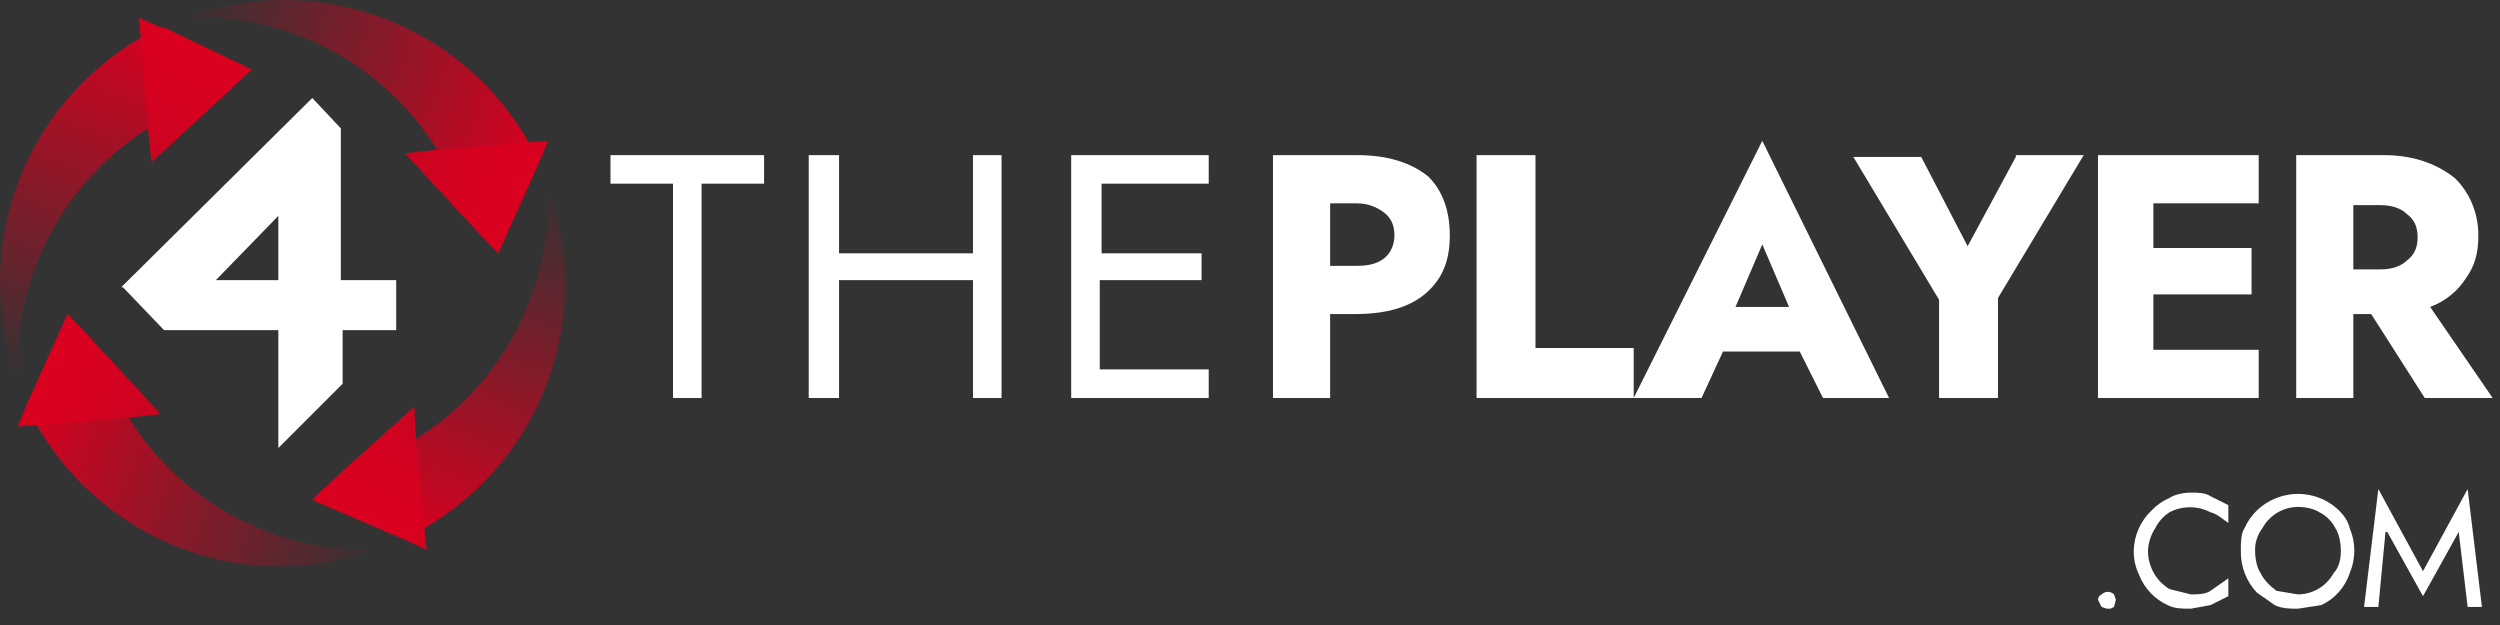
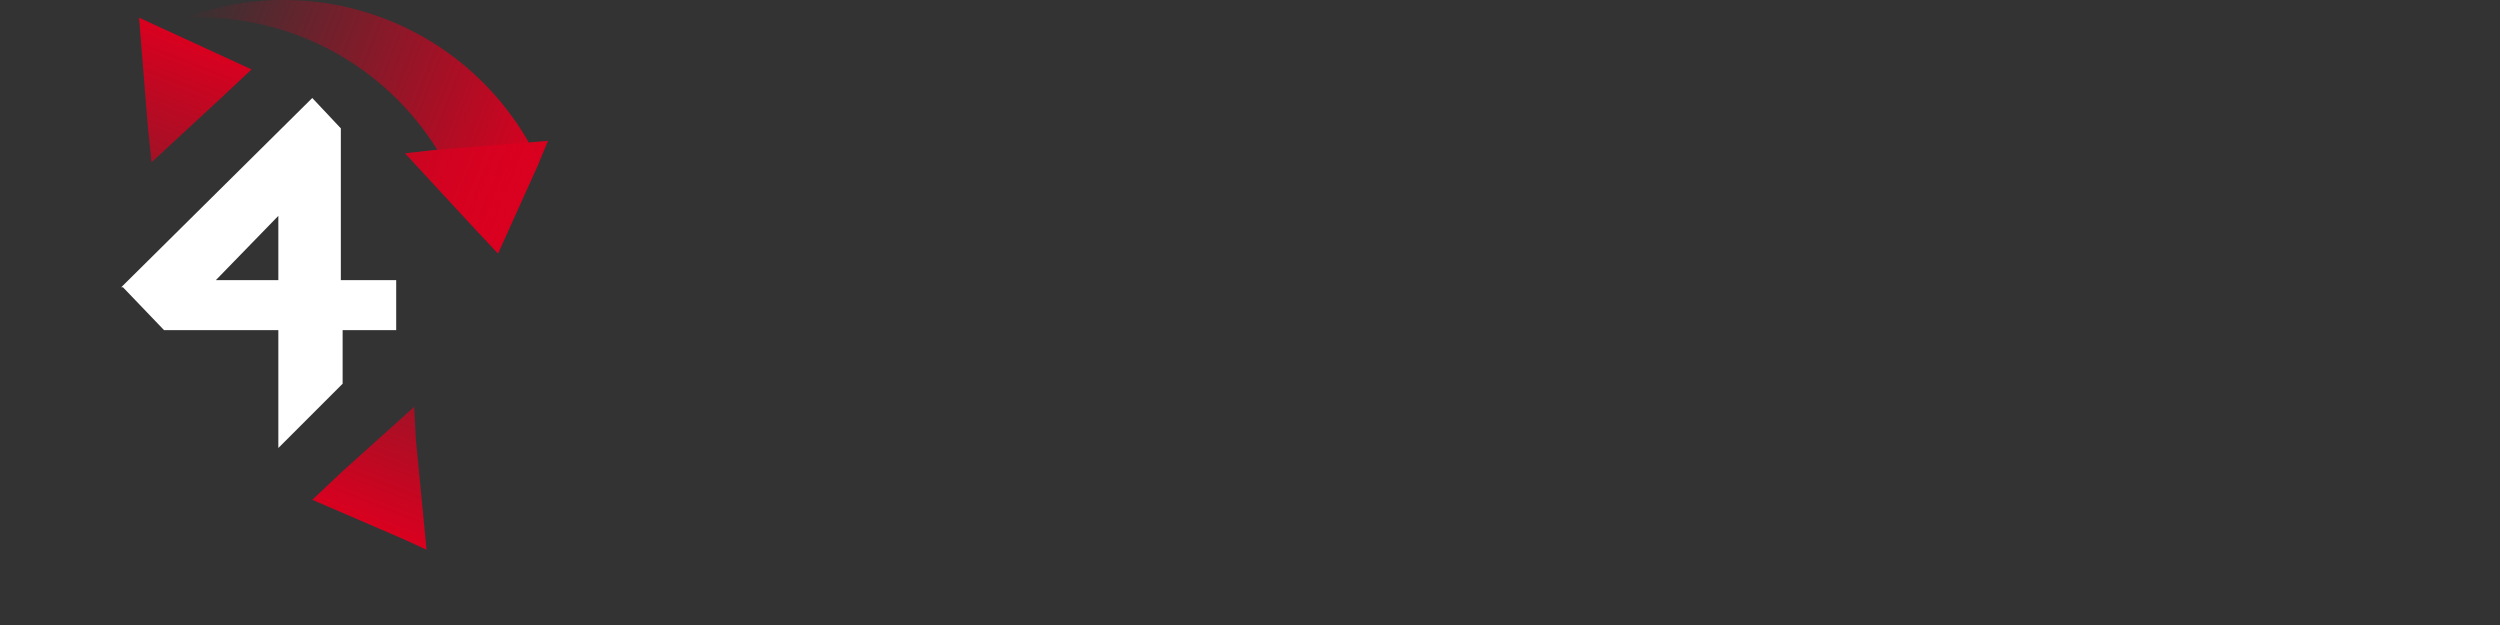
<svg xmlns="http://www.w3.org/2000/svg" width="140" height="35" viewBox="0 0 140 35" fill="none">
  <rect x="0" y="0" width="140" height="35" fill="#333333" stroke="none" />
-   <path d="M34.188 10.287V8.687H42.788V10.287H39.288V22.287H37.688V10.287H34.188ZM45.288 8.687H46.987V14.187H54.487V8.687H56.087V22.287H54.487V15.687H46.987V22.287H45.288V8.687ZM59.987 8.687H67.688V10.287H61.688V14.187H67.287V15.687H61.587V20.687H67.688V22.287H59.987V8.687ZM71.287 8.687H75.987C77.687 8.687 78.987 9.087 79.987 9.887C80.787 10.687 81.188 11.787 81.188 13.187C81.188 14.587 80.787 15.587 79.888 16.387C78.987 17.187 77.688 17.587 75.888 17.587H74.487V22.287H71.287V8.687ZM75.987 11.387H74.487V14.887H75.987C76.587 14.887 77.087 14.787 77.487 14.487C77.887 14.187 78.088 13.687 78.088 13.187C78.088 12.587 77.887 12.187 77.487 11.887C77.087 11.587 76.587 11.387 75.987 11.387ZM82.787 8.687H85.987V19.487H91.487V22.287H82.688V8.687H82.787ZM102.088 22.287L100.787 19.687H96.487L95.287 22.287H91.487L98.688 7.887L105.787 22.287H102.088ZM98.688 13.687L97.188 17.187H100.188L98.688 13.687ZM112.887 8.687H116.688L111.887 16.687V22.287H108.588V16.787L103.787 8.787H107.588L110.188 13.787L112.887 8.787V8.687ZM117.487 8.687H126.487V11.387H120.588V13.887H126.088V16.487H120.588V19.587H126.487V22.287H117.487V8.687ZM128.487 8.687H133.487C135.187 8.687 136.487 9.187 137.487 9.987C138.287 10.787 138.787 11.887 138.787 13.187C138.787 14.187 138.588 14.887 138.088 15.587C137.614 16.325 136.912 16.887 136.088 17.187L139.588 22.287H135.787L132.787 17.587H131.787V22.287H128.588V8.687H128.487ZM133.287 11.487H131.787V15.087H133.287C133.987 15.087 134.487 14.887 134.787 14.587C135.187 14.287 135.387 13.887 135.387 13.287C135.387 12.687 135.187 12.287 134.787 11.987C134.487 11.687 133.987 11.487 133.287 11.487ZM117.487 33.587C117.487 33.587 117.488 33.387 117.688 33.287C117.781 33.195 117.907 33.144 118.037 33.144C118.168 33.144 118.294 33.195 118.387 33.287L118.487 33.587L118.387 33.987L118.188 34.087H117.987L117.688 33.987L117.487 33.587ZM120.287 30.887C120.293 31.31 120.407 31.724 120.617 32.092C120.826 32.459 121.126 32.767 121.487 32.987L122.688 33.287C123.088 33.287 123.487 33.287 123.787 33.087L124.787 32.387V33.387L123.787 33.887L122.688 34.087C122.188 34.087 121.787 34.087 121.387 33.887C120.653 33.55 120.079 32.94 119.787 32.187C119.591 31.781 119.489 31.337 119.487 30.887C119.491 30.456 119.581 30.03 119.753 29.635C119.925 29.239 120.174 28.883 120.487 28.587C120.769 28.287 121.11 28.049 121.487 27.887C121.787 27.687 122.287 27.587 122.688 27.587C123.088 27.587 123.487 27.587 123.787 27.787L124.787 28.287V29.287C124.487 29.087 124.187 28.787 123.787 28.687C123.432 28.503 123.038 28.407 122.637 28.407C122.237 28.407 121.843 28.503 121.487 28.687C121.187 28.887 120.887 29.187 120.688 29.587C120.488 29.887 120.287 30.387 120.287 30.887ZM125.487 30.887C125.487 30.387 125.488 29.887 125.688 29.587C125.86 29.198 126.107 28.848 126.416 28.556C126.725 28.264 127.09 28.036 127.487 27.887C128.077 27.655 128.72 27.599 129.34 27.723C129.961 27.847 130.533 28.147 130.987 28.587C131.287 28.887 131.488 29.187 131.588 29.587C131.755 29.982 131.842 30.407 131.842 30.837C131.842 31.266 131.755 31.691 131.588 32.087C131.46 32.481 131.251 32.844 130.976 33.154C130.701 33.464 130.364 33.714 129.987 33.887L128.688 34.087C128.287 34.087 127.787 34.087 127.387 33.887L126.387 33.187C125.801 32.565 125.478 31.741 125.487 30.887ZM126.287 30.887C126.287 31.287 126.388 31.787 126.588 32.087C126.788 32.487 127.087 32.787 127.487 33.087L128.688 33.287C129.098 33.283 129.499 33.17 129.851 32.959C130.202 32.748 130.491 32.447 130.688 32.087C130.988 31.787 131.088 31.287 131.088 30.887C131.088 30.387 130.987 29.887 130.787 29.587C130.593 29.197 130.277 28.881 129.887 28.687C129.587 28.487 129.088 28.387 128.688 28.387C128.277 28.39 127.876 28.503 127.524 28.714C127.172 28.925 126.884 29.227 126.688 29.587C126.406 29.96 126.265 30.42 126.287 30.887ZM133.588 29.787L133.188 33.987H132.387L133.188 27.387L135.688 31.987L138.188 27.387L138.987 33.987H138.188L137.688 29.787L135.688 33.387L133.688 29.787H133.588Z" fill="white" />
  <path d="M22.688 8.587L24.487 8.387L30.688 7.887L30.188 9.087L27.887 14.187L26.387 12.587L22.688 8.587Z" fill="url(#paint0_linear_535_21)" />
  <path fill-rule="evenodd" clip-rule="evenodd" d="M10.388 0.987C14.102 -0.391 18.2 -0.324 21.867 1.176C25.534 2.677 28.504 5.5 30.188 9.087L27.888 14.187L26.388 12.587L22.688 8.587L24.488 8.387C23.019 6.024 20.949 4.093 18.489 2.793C16.029 1.492 13.268 0.869 10.488 0.987H10.388Z" fill="url(#paint1_linear_535_21)" />
  <path d="M23.187 22.688L23.287 24.587L23.887 30.788L22.587 30.188L17.487 27.988L19.187 26.387L23.187 22.788V22.688Z" fill="url(#paint2_linear_535_21)" />
-   <path fill-rule="evenodd" clip-rule="evenodd" d="M30.687 10.488C32.037 14.191 31.955 18.264 30.456 21.908C28.957 25.553 26.151 28.506 22.587 30.188L17.487 27.988L19.187 26.388L23.187 22.788L23.287 24.588C25.659 23.104 27.593 21.016 28.894 18.539C30.194 16.061 30.813 13.283 30.687 10.488Z" fill="url(#paint3_linear_535_21)" />
-   <path d="M8.987 23.186L7.187 23.386L0.987 23.886L1.487 22.686L3.787 17.586L5.287 19.186L8.987 23.186Z" fill="url(#paint4_linear_535_21)" />
-   <path fill-rule="evenodd" clip-rule="evenodd" d="M21.287 30.686C17.587 32.096 13.49 32.054 9.818 30.571C6.146 29.087 3.17 26.271 1.487 22.686L3.787 17.586L5.287 19.186L8.987 23.186L7.187 23.386C8.664 25.742 10.735 27.667 13.193 28.966C15.652 30.266 18.409 30.893 21.187 30.786L21.287 30.686Z" fill="url(#paint5_linear_535_21)" />
  <path d="M8.487 9.088L8.287 7.188L7.787 0.988L9.087 1.588L14.087 3.888L12.487 5.388L8.487 9.088Z" fill="url(#paint6_linear_535_21)" />
-   <path fill-rule="evenodd" clip-rule="evenodd" d="M0.987 21.288C-0.392 17.573 -0.324 13.476 1.176 9.809C2.677 6.142 5.5 3.172 9.087 1.488L14.087 3.888L12.487 5.388L8.487 9.088L8.287 7.188C5.934 8.685 4.019 10.778 2.737 13.255C1.455 15.731 0.851 18.503 0.987 21.288Z" fill="url(#paint7_linear_535_21)" />
  <path fill-rule="evenodd" clip-rule="evenodd" d="M6.787 16.088L17.487 5.488L19.087 7.188V15.688H22.187V18.488H19.187V21.488L15.587 25.088V18.488H9.187L6.887 16.088H6.787ZM15.587 15.688V12.088L12.087 15.688H15.587Z" fill="white" />
  <defs>
    <linearGradient id="paint0_linear_535_21" x1="9.188" y1="3.087" x2="29.488" y2="11.087" gradientUnits="userSpaceOnUse">
      <stop stop-color="#DA001F" stop-opacity="0" />
      <stop offset="1" stop-color="#DA001F" />
    </linearGradient>
    <linearGradient id="paint1_linear_535_21" x1="9.688" y1="1.787" x2="30.088" y2="9.787" gradientUnits="userSpaceOnUse">
      <stop stop-color="#DA001F" stop-opacity="0" />
      <stop offset="1" stop-color="#DA001F" />
    </linearGradient>
    <linearGradient id="paint2_linear_535_21" x1="28.587" y1="9.287" x2="20.587" y2="29.587" gradientUnits="userSpaceOnUse">
      <stop stop-color="#DA001F" stop-opacity="0" />
      <stop offset="1" stop-color="#DA001F" />
    </linearGradient>
    <linearGradient id="paint3_linear_535_21" x1="29.987" y1="9.788" x2="21.887" y2="30.088" gradientUnits="userSpaceOnUse">
      <stop stop-color="#DA001F" stop-opacity="0" />
      <stop offset="1" stop-color="#DA001F" />
    </linearGradient>
    <linearGradient id="paint4_linear_535_21" x1="22.487" y1="28.686" x2="2.187" y2="20.686" gradientUnits="userSpaceOnUse">
      <stop stop-color="#DA001F" stop-opacity="0" />
      <stop offset="1" stop-color="#DA001F" />
    </linearGradient>
    <linearGradient id="paint5_linear_535_21" x1="21.887" y1="29.986" x2="1.587" y2="21.986" gradientUnits="userSpaceOnUse">
      <stop stop-color="#DA001F" stop-opacity="0" />
      <stop offset="1" stop-color="#DA001F" />
    </linearGradient>
    <linearGradient id="paint6_linear_535_21" x1="3.087" y1="22.488" x2="11.087" y2="2.188" gradientUnits="userSpaceOnUse">
      <stop stop-color="#DA001F" stop-opacity="0" />
      <stop offset="1" stop-color="#DA001F" />
    </linearGradient>
    <linearGradient id="paint7_linear_535_21" x1="1.687" y1="21.988" x2="9.687" y2="1.688" gradientUnits="userSpaceOnUse">
      <stop stop-color="#DA001F" stop-opacity="0" />
      <stop offset="1" stop-color="#DA001F" />
    </linearGradient>
  </defs>
</svg>